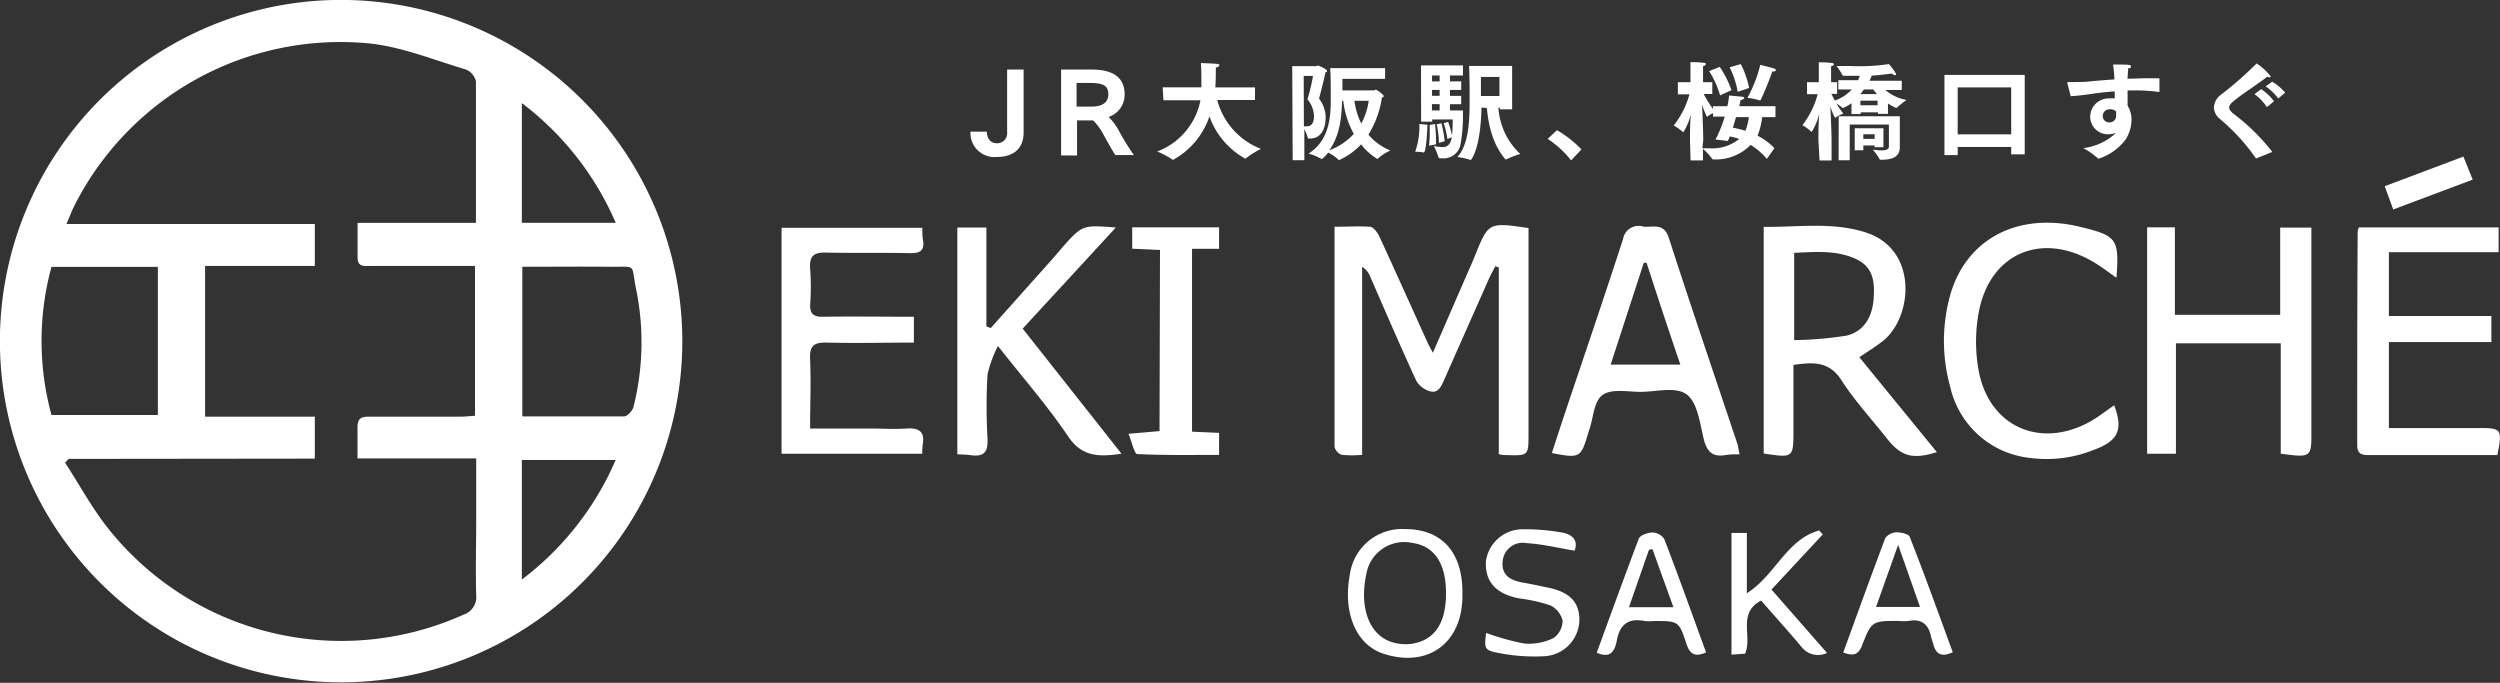
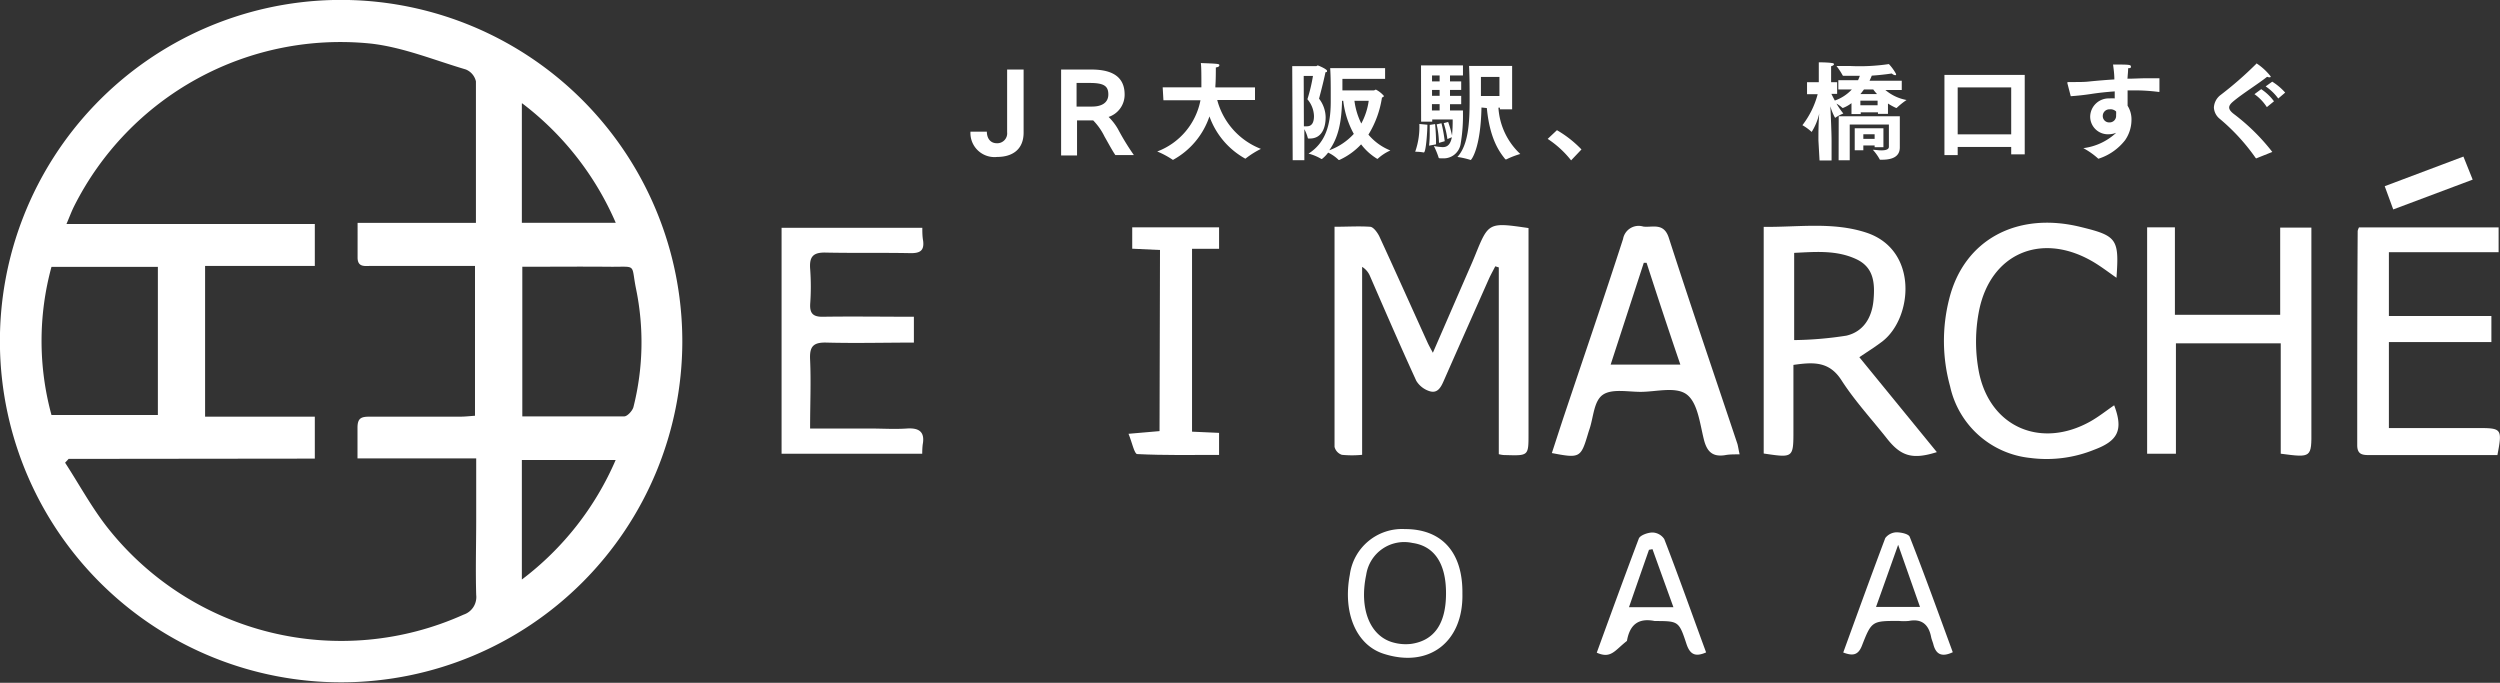
<svg xmlns="http://www.w3.org/2000/svg" viewBox="0 0 270 73.74">
  <rect x="0" y="0" width="270" height="73.74" fill="#333333" stroke="none" />
  <defs>
    <style>.cls-1{fill:#fff;}</style>
  </defs>
  <g id="レイヤー_2" data-name="レイヤー 2">
    <g id="text">
      <path class="cls-1" d="M73.69,36.94A36.85,36.85,0,1,1,36,0,36.88,36.88,0,0,1,73.69,36.94ZM7.41,49.56c-.12.14-.25.27-.38.41,1.52,2.34,2.86,4.82,4.57,7a32.16,32.16,0,0,0,38.47,9.41,2,2,0,0,0,1.36-2.12c-.08-2.72,0-5.45,0-8.17V49.51H38.61c0-1.23,0-2.27,0-3.31S39,45,39.91,45c3.25,0,6.5,0,9.75,0,.55,0,1.1-.06,1.64-.1V28.72H49.51c-3.14,0-6.29,0-9.43,0-.65,0-1.46.18-1.46-.9V24.07H51.4c0-5.23,0-10.25,0-15.28A1.82,1.82,0,0,0,50.3,7.5c-3.39-1-6.75-2.39-10.22-2.79A32.2,32.2,0,0,0,8,22.28c-.27.54-.48,1.11-.82,1.91H34v4.53H22.15V45H34v4.53Zm49-4.59c3.79,0,7.39,0,11,0,.35,0,.9-.62,1-1a28.55,28.55,0,0,0,.29-12.74c-.58-2.82.17-2.39-2.88-2.42s-6.24,0-9.41,0ZM5.56,28.82a30.38,30.38,0,0,0,0,16H17.05v-16Zm50.8,33.77A32.07,32.07,0,0,0,66.49,49.68H56.36Zm0-51.42V24.06H66.5A32.21,32.21,0,0,0,56.41,11.17Z" />
      <path class="cls-1" d="M106.58,14.22c0,.64.32,1.25,1.09,1.25a1.07,1.07,0,0,0,1.1-1.19V7.51h1.78v6.81c0,1.86-1.25,2.63-2.86,2.63a2.6,2.6,0,0,1-2.88-2.73Z" />
      <path class="cls-1" d="M114.6,7.51h3.25c1.81,0,3.61.48,3.61,2.7a2.53,2.53,0,0,1-1.73,2.42,6.08,6.08,0,0,1,1,1.29,26.6,26.6,0,0,0,1.73,2.83h-2c-.35-.51-.78-1.32-1.17-2A6.64,6.64,0,0,0,118.06,13h-1.74v3.79H114.6Zm3.35,4c1,0,1.75-.39,1.75-1.31s-.49-1.24-2-1.24h-1.43v2.55Z" />
      <path class="cls-1" d="M125.57,9.43h4.18V9.21c0-1,0-2-.06-2.4,1.84.07,2,.08,2,.23s-.13.2-.38.25c0,.31,0,1.43-.05,2v.15h4.28v1.36h-4.08a7.79,7.79,0,0,0,4.72,5.28,9.49,9.49,0,0,0-1.6,1,.12.12,0,0,1-.1.05,8.46,8.46,0,0,1-3.86-4.56,8.4,8.4,0,0,1-3.94,4.7s0,0-.08-.05a9.52,9.52,0,0,0-1.62-.86,7.42,7.42,0,0,0,4.67-5.53h-4Z" />
      <path class="cls-1" d="M139.56,7.14h2.6c.05,0,.09-.07.16-.07s1,.4,1,.58-.06.11-.17.16c-.25,1.22-.61,2.5-.69,2.85a3.37,3.37,0,0,1,.71,2c0,1.19-.45,2.3-1.7,2.3h-.12c-.07,0-.1,0-.11-.07a4.23,4.23,0,0,0-.37-.94V17.3h-1.26Zm1.26,6.5a2.11,2.11,0,0,0,.33,0c.53,0,.76-.41.76-1.11a2.92,2.92,0,0,0-.71-1.81,17.81,17.81,0,0,0,.6-2.52h-1Zm7.56-3.88c.07,0,.15-.08.22-.08a2.81,2.81,0,0,1,.86.68c0,.08-.09.13-.21.18a10.62,10.62,0,0,1-1.46,4,6,6,0,0,0,2.37,1.71,5.07,5.07,0,0,0-1.37.9.09.09,0,0,1-.06,0A6.26,6.26,0,0,1,147,15.59a7.39,7.39,0,0,1-2.36,1.69s0,0-.06,0a4.25,4.25,0,0,0-1.14-.8,3.61,3.61,0,0,1-.67.69l-.06,0a5.34,5.34,0,0,0-1.39-.58c1.88-1.2,2.4-3.16,2.4-5.62,0-.3,0-.6,0-.9,0-.76,0-1.81-.06-2.71h5.93V8.52h-4.61c0,.44,0,.8,0,1.24Zm-3.44,1.13c-.05,2.35-.42,4-1.38,5.34a6.69,6.69,0,0,0,2.65-1.77,9.79,9.79,0,0,1-1.14-3.57Zm1.34,0a7.67,7.67,0,0,0,.74,2.45,7.21,7.21,0,0,0,.8-2.45Z" />
      <path class="cls-1" d="M154.16,13.47c0,.56-.14,3-.39,3h0a4.58,4.58,0,0,0-.93-.08,8.1,8.1,0,0,0,.45-3Zm-.69-6.41H158V8.15h-1.4v.64h1.21v.92h-1.21v.64h1.21v.9h-1.21v.68H158v.28a18.15,18.15,0,0,1-.25,3.32,1.85,1.85,0,0,1-1.94,1.57c-.37,0-.43,0-.44-.09a8.6,8.6,0,0,0-.51-1.24,6.91,6.91,0,0,0,.94.12c.36,0,.82-.11,1-1.07l-.48.2a9.61,9.61,0,0,0-.4-1.72l.48-.13a11.06,11.06,0,0,1,.42,1.47,17.31,17.31,0,0,0,.07-1.74h-2.21v.24h-1.2Zm.87,8.67a11.79,11.79,0,0,0,.07-1.29c0-.3,0-.63,0-.95l.58-.09s.1,1,.1,1.8c0,.15,0,.27,0,.39Zm1.14-5.38V9.71h-.82v.64Zm0,1.58v-.68h-.83v.68Zm0-3.14V8.15h-.82v.64Zm-.07,6.64a10.32,10.32,0,0,0-.25-2l.52-.12a15.62,15.62,0,0,1,.35,1.94ZM160,11.61c-.09,4.48-1.11,5.67-1.16,5.67l0,0a9.19,9.19,0,0,0-1.44-.33c1.2-1.3,1.32-3.78,1.32-6.08,0-1.14,0-2.45-.06-3.75h4.65v4.69h-1.32v-.18h-.16a7.46,7.46,0,0,0,2.36,5,9.26,9.26,0,0,0-1.5.58.11.11,0,0,1-.06,0s0,0-.05,0c-.49-.63-1.67-2-2-5.54Zm1.94-1.24V8.31h-2l0,2.06Z" />
      <path class="cls-1" d="M168.15,14.06a12,12,0,0,1,2.65,2.08l-1.12,1.18A10.68,10.68,0,0,0,167.15,15Z" />
-       <path class="cls-1" d="M182.52,15.16c0-.71,0-1.84.09-2.8a6.74,6.74,0,0,1-.8,1.91l-.05,0a4.77,4.77,0,0,0-1-.71,9.54,9.54,0,0,0,1.7-3.37h-1.25V8.88h1.36V7.45s0-.44,0-.74c0,0,1,0,1.46.08.15,0,.21.07.21.14s-.1.17-.31.21c0,.19,0,.46,0,.46V8.88h1v1.27h-.93a13.62,13.62,0,0,0,1,1.62v-.3h1.55a7.06,7.06,0,0,0,.19-1.16l1.36.13c.19,0,.28.08.28.15s-.14.17-.41.22c0,.19-.08.42-.13.66h3.91v1.18h-1.44a7.1,7.1,0,0,1-.5,2A6.89,6.89,0,0,1,191.64,16l-.82,1.16a7.15,7.15,0,0,0-1.75-1.51,5.27,5.27,0,0,1-4,1.57c-.11,0-.15-.05-.15-.06a6.13,6.13,0,0,0-1-1.08v1.24h-1.34Zm1.34.85.67,0a4.63,4.63,0,0,0,3.3-1,7.61,7.61,0,0,0-1-.28c-.07.16-.15.32-.22.49l-1.34-.15a12.88,12.88,0,0,0,1-2.48h-1.26v-.37a2.62,2.62,0,0,0-.62.38l-.05,0a8.85,8.85,0,0,1-.52-1.32c.05,1.09.13,3,.13,3.85Zm1.87-8.79A10.76,10.76,0,0,1,187,9.74l-1.23.56a10.26,10.26,0,0,0-1.18-2.62Zm1.94,2.7a9.17,9.17,0,0,0-.87-2.65L188,6.92a9.37,9.37,0,0,1,.9,2.58Zm-.18,2.73c-.11.37-.21.75-.34,1.14a10.23,10.23,0,0,1,1.35.34,6.41,6.41,0,0,0,.38-1.48Zm4.1-5.25c.12,0,.2.12.2.19s-.08.13-.28.13h-.1a31.4,31.4,0,0,1-1.25,3.06s0,.05-.07.05H190a6.44,6.44,0,0,0-1.28-.26A14.23,14.23,0,0,0,190.11,7S191.24,7.28,191.59,7.4Z" />
      <path class="cls-1" d="M196.39,15.16c0-.73,0-1.92.09-2.91a6.33,6.33,0,0,1-.82,2,.05.05,0,0,1,0,0,5.48,5.48,0,0,0-1-.73,9.36,9.36,0,0,0,1.65-3.35h-1.15V8.88h1.27V7.56s0-.56,0-.83c0,0,1,0,1.43.08.14,0,.21.07.21.13s-.11.17-.31.21c0,.17,0,.48,0,.55V8.88h.65v1.26h-.62c.09.18.22.44.37.72A4.57,4.57,0,0,0,200,9.66h-1.46v-1h2.13a4.62,4.62,0,0,0,.19-.47c-.53,0-1.13,0-1.74,0-.06,0-.09,0-.12-.06a6.68,6.68,0,0,0-.66-1c.53,0,1,0,1.52,0A21.4,21.4,0,0,0,204,6.92,5.12,5.12,0,0,1,204.78,8c0,.07,0,.12-.1.12a.61.61,0,0,1-.36-.18c-.07,0-.87.14-2.17.23-.07.19-.15.36-.24.55h3.48v1h-1.77a4.88,4.88,0,0,0,2.29,1.08,7.68,7.68,0,0,0-1.07.86s0,0-.06,0,0,0,0,0a6.56,6.56,0,0,1-.88-.48v1.12h-1.08v-.17h-1.86v.19h-1V11.14a3.72,3.72,0,0,1-.92.52s0,0-.05,0a3.55,3.55,0,0,0-.65-.47,8.58,8.58,0,0,0,.74,1.07,4.63,4.63,0,0,0-.89.47l0,0a5.56,5.56,0,0,1-.51-1.26c.05,1.11.13,2.93.13,3.76v2.1h-1.3Zm2.19-2.6h6.6v3.36c0,1.08-.95,1.33-1.92,1.33h-.13s-.09,0-.1,0a5.27,5.27,0,0,0-.76-1.07c.3,0,.62.06.91.06.46,0,.82-.09.82-.39V13.45h-4.23v3.86h-1.2Zm1.73,1.29h3.1V15.9h-.95v-.19h-1.22v.52h-.93Zm2.47-2.48v-.5h-1.86v.5Zm-.06-1.21a5.35,5.35,0,0,1-.41-.5h-1c-.13.17-.25.34-.39.5ZM202.46,15V14.5h-1.22V15Z" />
      <path class="cls-1" d="M210,8.09h8.67v8.58h-1.46v-.8h-5.78v.88H210Zm7.21,6.42V9.44h-5.78v5.07Z" />
      <path class="cls-1" d="M223.28,9a.2.2,0,0,1,0-.07c0-.05,0-.07.13-.07h.68c.53,0,1.11,0,1.65-.07.72-.07,1.62-.15,2.61-.21,0-.59-.08-1.16-.14-1.61,1.62,0,1.93,0,1.93.21s-.11.17-.3.19c0,.34-.05.72-.07,1.13.71,0,1.44-.05,2.15-.05.44,0,.89,0,1.3,0l0,1.42c0,.06,0,.06-.07.06a20.57,20.57,0,0,0-2.69-.17h-.68c0,.6,0,1.18,0,1.66a2.76,2.76,0,0,1,.42,1.55,3.88,3.88,0,0,1-.69,2.17,5.93,5.93,0,0,1-2.87,2,.13.13,0,0,1-.09-.06A8.15,8.15,0,0,0,225,16a6.37,6.37,0,0,0,3.55-1.66,2.27,2.27,0,0,1-.81.16,1.91,1.91,0,0,1-2-1.87,2,2,0,0,1,2.1-2,3.24,3.24,0,0,1,.55,0c0-.24,0-.5,0-.76-1,.07-1.84.17-2.56.28s-1.45.19-2.19.24Zm4.59,2.81a.71.71,0,0,0-.77.7.68.68,0,0,0,.7.71.7.7,0,0,0,.74-.72v-.12a2,2,0,0,0,0-.34A.9.9,0,0,0,227.87,11.8Z" />
      <path class="cls-1" d="M243.66,17.11l0,0s0,0-.05-.05a21.74,21.74,0,0,0-3.88-4.23,1.67,1.67,0,0,1-.63-1.22,1.82,1.82,0,0,1,.67-1.31,39.05,39.05,0,0,0,3.89-3.39s0-.05.07-.05a6.39,6.39,0,0,1,1.51,1.4c0,.07-.05.09-.13.09a.59.59,0,0,1-.26-.06c-.93.75-2.72,1.86-3.69,2.69-.27.23-.41.43-.41.63s.15.43.49.69a22.23,22.23,0,0,1,4.17,4.11Zm.55-7.48a5.4,5.4,0,0,1,1.38,1.31l-.77.63a5.11,5.11,0,0,0-1.34-1.4Zm1.19-.81A6.32,6.32,0,0,1,246.8,10l-.75.64a5.46,5.46,0,0,0-1.36-1.31Z" />
      <path class="cls-1" d="M165.08,24.63V46.86c0,2.36,0,2.36-2.42,2.29-.2,0-.41,0-.79-.1V28.88l-.38-.12c-.23.46-.49.91-.7,1.38-1.63,3.68-3.27,7.36-4.87,11-.32.73-.69,1.4-1.58,1.09a2.59,2.59,0,0,1-1.38-1.1c-1.72-3.75-3.36-7.54-5-11.31a2.12,2.12,0,0,0-.85-1v20.3a11,11,0,0,1-2.19,0,1.21,1.21,0,0,1-.79-.86c0-7.85,0-15.7,0-23.77,1.35,0,2.6-.08,3.82,0,.36,0,.78.58,1,1,1.77,3.84,3.5,7.71,5.25,11.56.13.28.28.54.55,1.05,1.48-3.4,2.86-6.59,4.25-9.77l.3-.72C160.76,24,160.76,24,165.08,24.63Z" />
      <path class="cls-1" d="M193.69,39.41v7.05c0,3,0,3-3.21,2.52V24.5c3.69.05,7.47-.57,11.1.63,5.6,1.86,5,9.13,1.77,11.7-.77.6-1.6,1.11-2.54,1.75l8.37,10.25c-2.6.82-3.85.47-5.36-1.43-1.65-2.09-3.48-4.07-4.92-6.3C197.57,39,195.85,39.1,193.69,39.41Zm.08-2.68a39.21,39.21,0,0,0,5.64-.48c1.84-.43,2.76-1.94,2.93-3.84s0-3.55-1.86-4.42c-2.14-1-4.42-.79-6.71-.68Z" />
      <path class="cls-1" d="M246.32,49V37.08H235V49h-3.11V24.55h3V34h11.37V24.58h3.37V46.43C249.65,49.44,249.65,49.44,246.32,49Z" />
      <path class="cls-1" d="M269.07,34.13v2.81H258v9.29h9.67c2.52,0,2.59.09,2.05,2.92H256c-.79,0-1.43,0-1.42-1.1,0-7.71,0-15.41.05-23.11a1.68,1.68,0,0,1,.14-.38h15.08v2.68H258v6.89Z" />
-       <path class="cls-1" d="M107,35.43l6.74-7.55,1-1.17c2.16-2.42,2.16-2.42,5.77-2.14-3.39,3.69-6.66,7.23-10.06,10.92L121.12,49c-2.45.37-4.28.34-5.77-1.88-2.18-3.24-4.77-6.19-7.57-9.75a13,13,0,0,0-1.13,3.08,61.27,61.27,0,0,0,0,6.91c.08,1.46-.38,2-1.82,1.8-.46-.07-.92-.07-1.44-.1V24.57h3.14V35.26Z" />
      <path class="cls-1" d="M84.41,49V24.6h15.2c0,.43,0,.93.09,1.42.13,1.07-.36,1.33-1.36,1.32-3-.06-6.08,0-9.11-.06-1.43-.05-1.84.45-1.73,1.8a26.21,26.21,0,0,1,0,3.76c-.05,1,.31,1.38,1.34,1.37,3.24-.05,6.49,0,9.86,0V37c-3.15,0-6.28.08-9.4,0-1.49-.05-1.88.43-1.81,1.85.11,2.4,0,4.8,0,7.43H94c1.31,0,2.62.09,3.92,0s2,.32,1.73,1.74A9.16,9.16,0,0,0,99.6,49Z" />
      <path class="cls-1" d="M187.88,49.07c-.66,0-1.13,0-1.59.09-1.34.2-1.94-.38-2.27-1.69-.43-1.71-.66-3.94-1.83-4.85s-3.31-.3-5-.3c-1.4,0-3.12-.36-4.09.32s-1,2.41-1.43,3.69c-.07.2-.13.4-.19.6-.75,2.51-.88,2.58-3.88,2,.46-1.39.89-2.75,1.35-4.12,2.12-6.33,4.29-12.65,6.34-19a1.71,1.71,0,0,1,2.19-1.34c1,.12,2.21-.46,2.75,1.21,2.4,7.45,4.94,14.86,7.42,22.29C187.72,48.24,187.76,48.55,187.88,49.07Zm-10-20.69-.35,0-3.58,11h7.53C180.2,35.64,179,32,177.83,28.38Z" />
      <path class="cls-1" d="M228.58,30c-1-.7-1.88-1.38-2.83-1.9-5.44-3-10.76-.65-12,5.4a17.35,17.35,0,0,0,0,6.81c1.25,5.88,6.72,8.16,12,5.21.91-.51,1.73-1.17,2.58-1.75,1,2.64.44,3.83-2.13,4.79a13.66,13.66,0,0,1-6.92.9,9.9,9.9,0,0,1-8.67-7.74,18.39,18.39,0,0,1-.09-9.46c1.6-6.38,7.34-9.45,14.22-7.74C228.64,25.47,228.88,25.81,228.58,30Z" />
      <path class="cls-1" d="M125.28,27l-3-.14V24.55h9.38v2.32h-2.92V46.62l2.92.13v2.38c-2.92,0-5.88.06-8.84-.09-.31,0-.56-1.28-.94-2.19l3.35-.29Z" />
      <path class="cls-1" d="M157.94,64.12c.11,5.21-3.62,8.11-8.59,6.46-2.95-1-4.33-4.5-3.57-8.5a5.69,5.69,0,0,1,5.94-4.94C155.71,57.13,158,59.64,157.94,64.12Zm-1.77-.07c0-3.19-1.26-5.08-3.62-5.41a4.15,4.15,0,0,0-5,3.44c-.78,3.7.42,6.69,3,7.33a5,5,0,0,0,1.85.13C154.93,69.18,156.18,67.31,156.17,64.05Z" />
-       <path class="cls-1" d="M170.06,59.47c-1.83-.3-3.49-.71-5.17-.81a2.18,2.18,0,0,0-2.6,1.94c-.17,1.56.87,2.08,2.18,2.32.88.15,1.74.34,2.61.52,2.47.48,3.56,1.63,3.49,3.66a4,4,0,0,1-3.73,3.77,20.12,20.12,0,0,1-5-.35c-1.54-.29-1.55-.49-1.34-2.17a25.54,25.54,0,0,0,4.12,1.15,6,6,0,0,0,3.14-.58,2.28,2.28,0,0,0,1-1.89,2.46,2.46,0,0,0-1.33-1.65,16.81,16.81,0,0,0-3.35-.75c-2.51-.48-3.72-1.81-3.6-4a4,4,0,0,1,4-3.47,22.83,22.83,0,0,1,4.2.35C169.87,57.72,170.46,58.4,170.06,59.47Z" />
-       <path class="cls-1" d="M191.32,63.67l6,6.85a2.26,2.26,0,0,1-2.76-.66c-1.41-1.68-2.88-3.3-4.36-5-2.59,1.35-.92,3.85-1.73,5.74L187,70.7V57.56h1.66v6.51c3.07-1.93,4.27-5.8,7.81-6.78l.39.43Z" />
-       <path class="cls-1" d="M172.45,70.49c1.5-4.12,3-8.24,4.54-12.32.14-.37,1-.66,1.48-.66a1.58,1.58,0,0,1,1.27.71c1.55,4,3,8.11,4.52,12.24-1.18.52-1.75.22-2.13-.94-.81-2.46-.87-2.44-3.42-2.45a5.77,5.77,0,0,1-1.1,0c-1.78-.36-2.7.41-3,2.15C174.39,70.24,174,71.18,172.45,70.49Zm8.28-4.91c-.79-2.19-1.53-4.23-2.26-6.27l-.38.07c-.7,2-1.4,4-2.16,6.2Z" />
+       <path class="cls-1" d="M172.45,70.49c1.5-4.12,3-8.24,4.54-12.32.14-.37,1-.66,1.48-.66a1.58,1.58,0,0,1,1.27.71c1.55,4,3,8.11,4.52,12.24-1.18.52-1.75.22-2.13-.94-.81-2.46-.87-2.44-3.42-2.45c-1.78-.36-2.7.41-3,2.15C174.39,70.24,174,71.18,172.45,70.49Zm8.28-4.91c-.79-2.19-1.53-4.23-2.26-6.27l-.38.07c-.7,2-1.4,4-2.16,6.2Z" />
      <path class="cls-1" d="M210.9,70.44c-1.23.58-1.84.2-2.11-.9-.07-.25-.18-.49-.23-.75-.26-1.32-1-2-2.4-1.73a5.66,5.66,0,0,1-1.09,0c-2.9,0-2.94,0-4,2.72-.41,1-1,1.07-2,.69,1.51-4.15,3-8.27,4.54-12.36a1.58,1.58,0,0,1,1.21-.62c.49,0,1.31.17,1.43.49C207.88,62.12,209.37,66.28,210.9,70.44Zm-3.54-4.89L205,58.84c-.89,2.5-1.61,4.54-2.39,6.71Z" />
      <path class="cls-1" d="M266.05,16.91l1,2.49-8.58,3.22c-.31-.86-.59-1.61-.92-2.51Z" />
    </g>
  </g>
</svg>